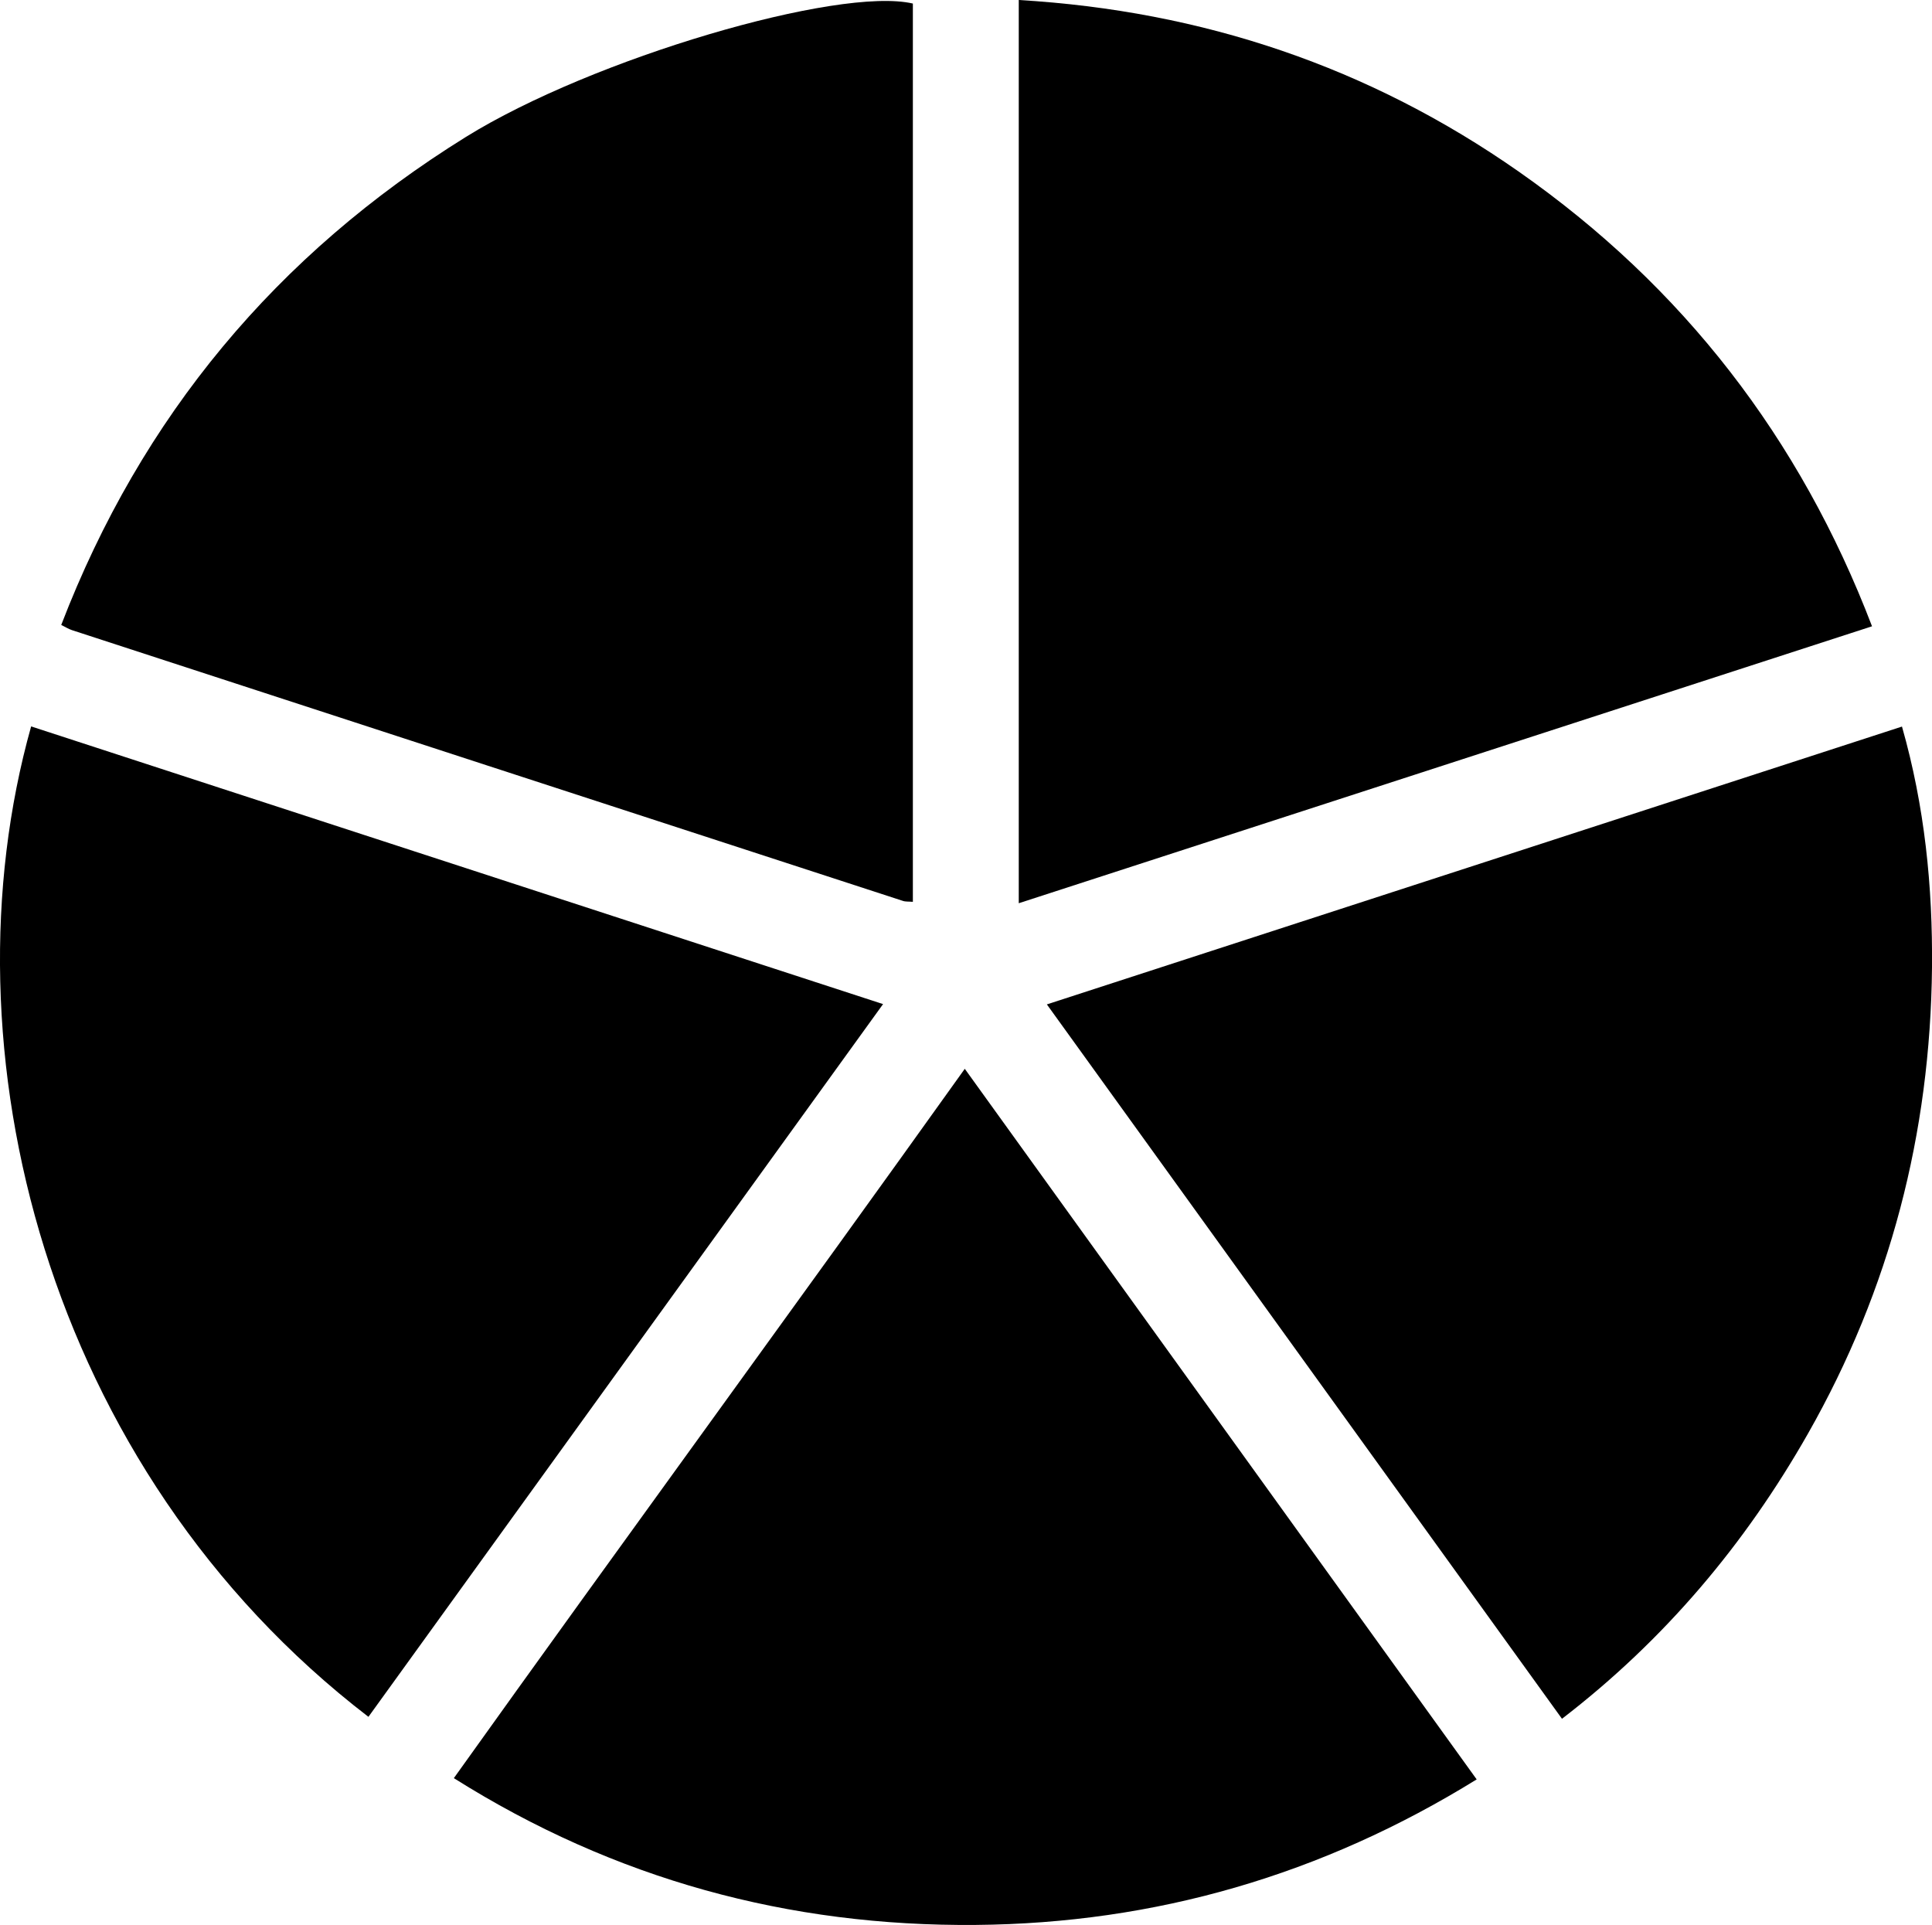
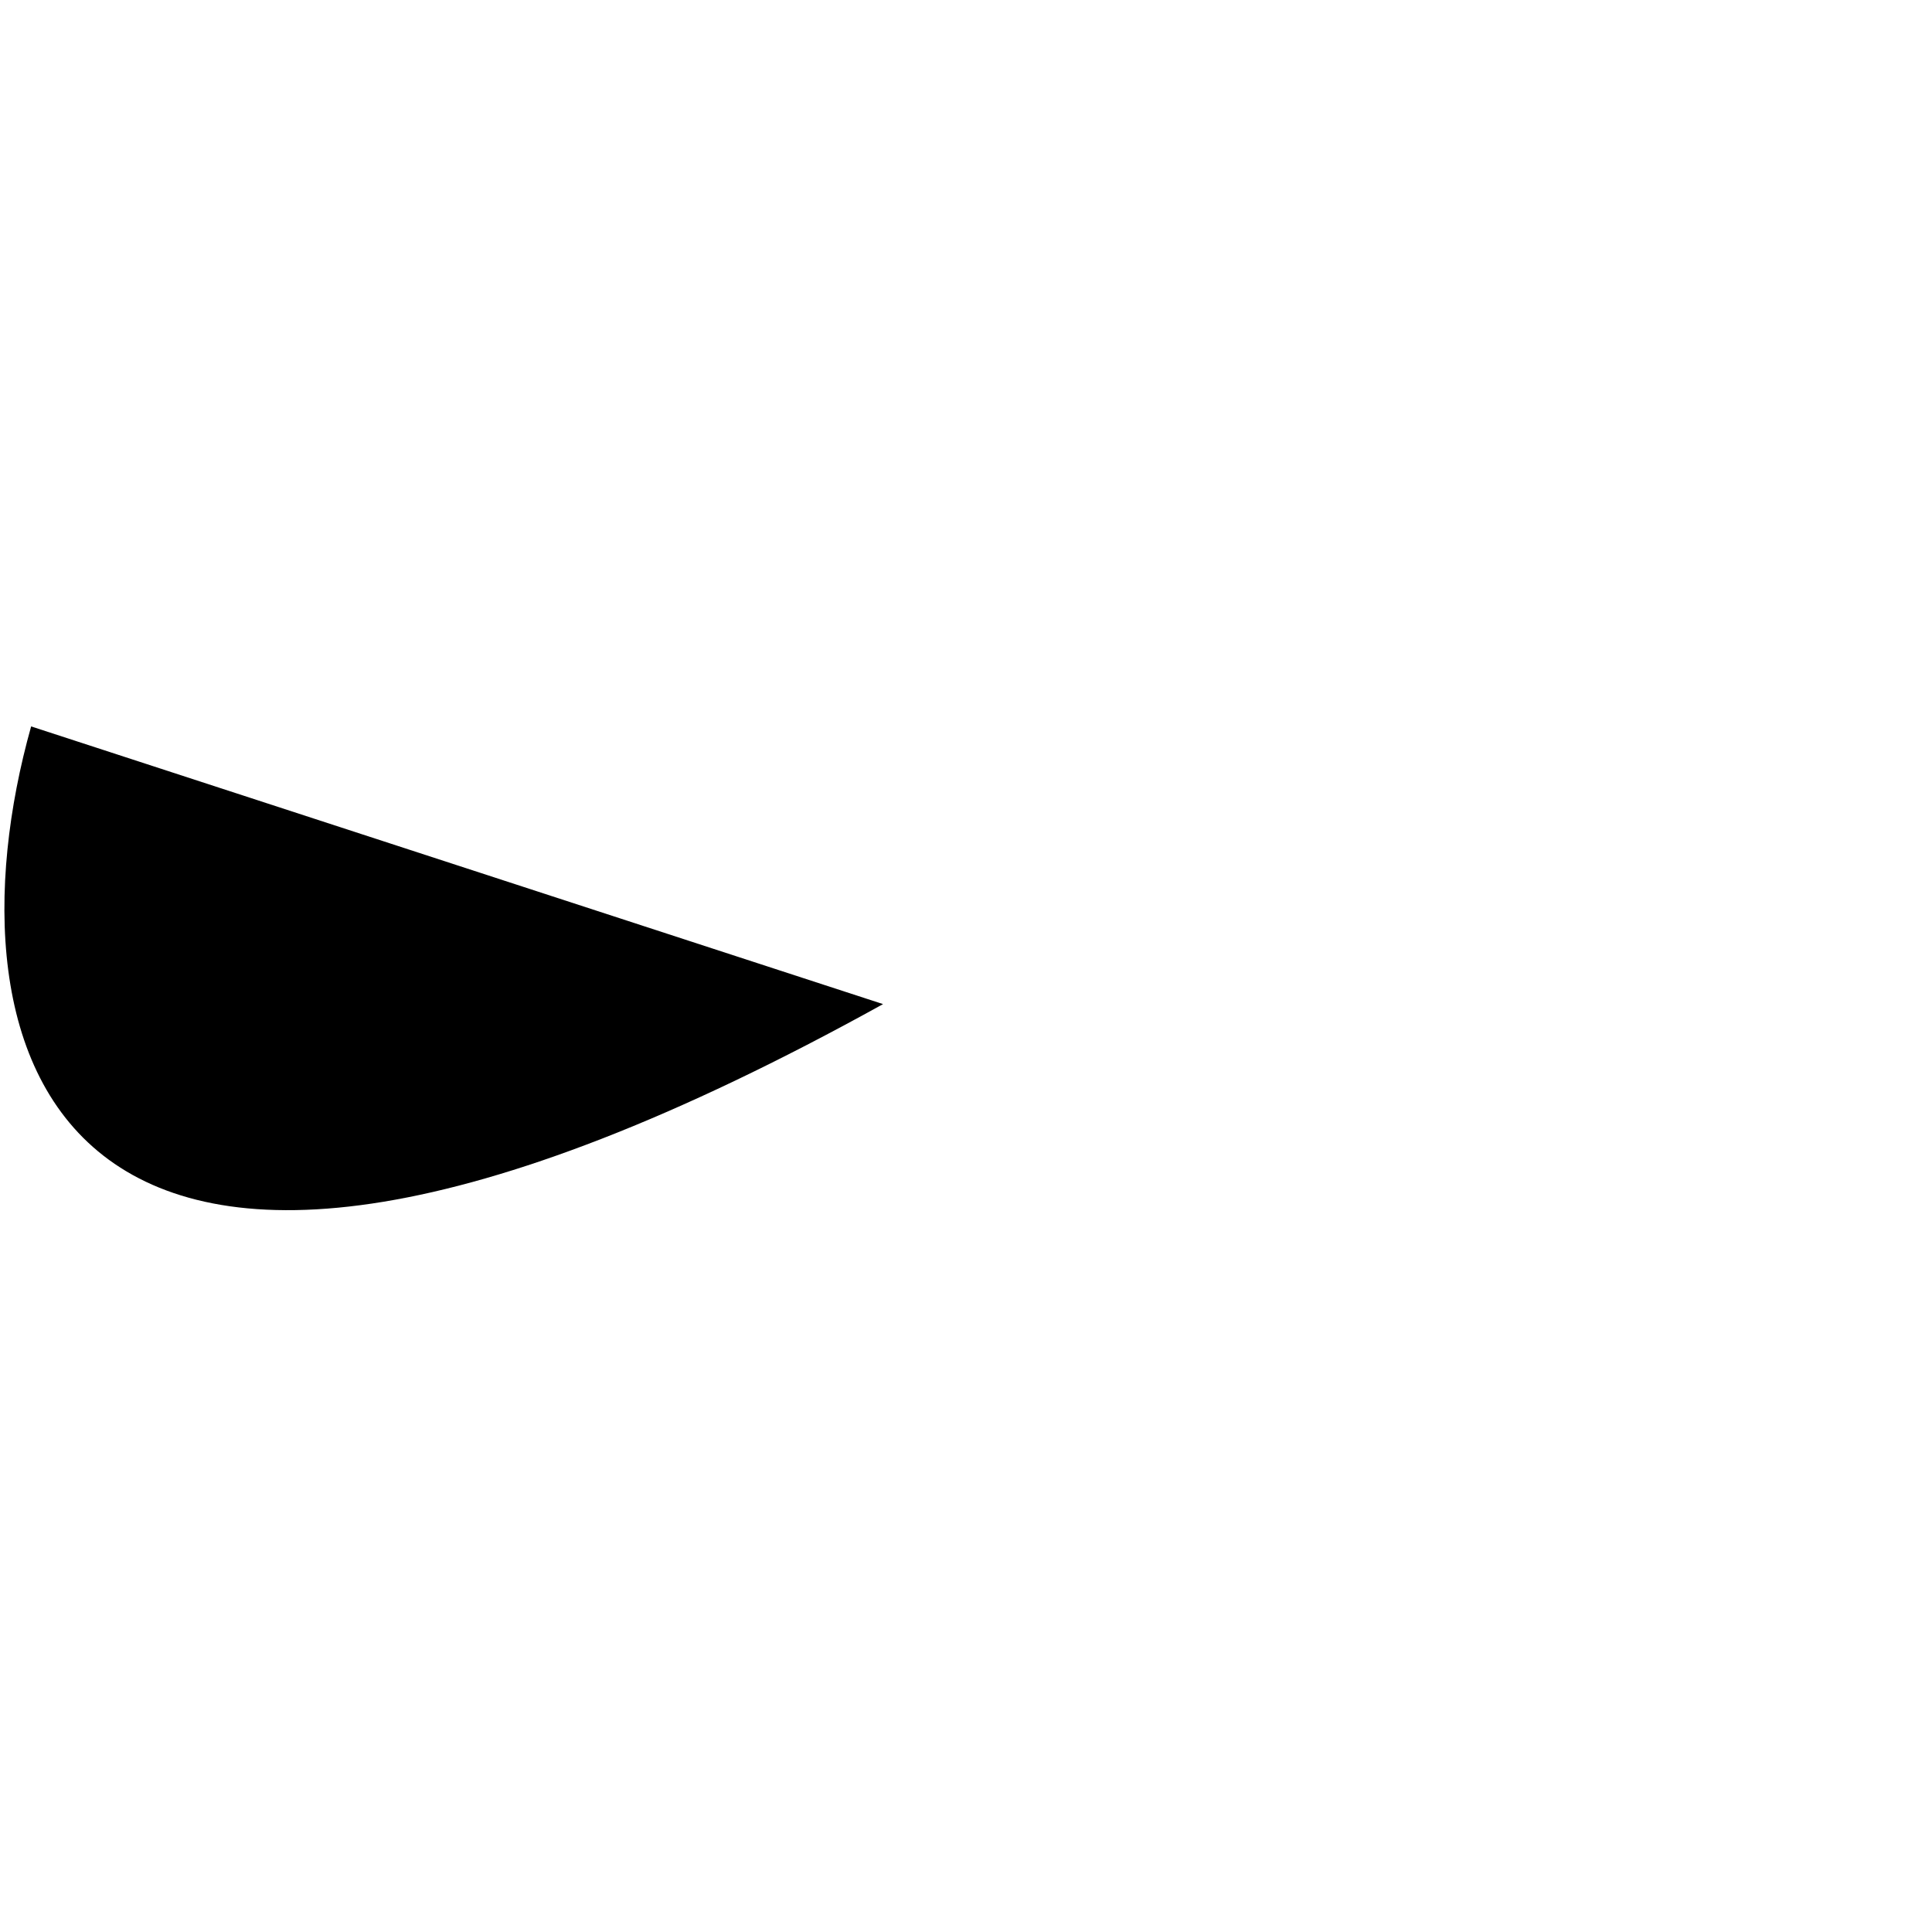
<svg xmlns="http://www.w3.org/2000/svg" id="Layer_2" data-name="Layer 2" viewBox="0 0 261.25 260.31">
  <g id="Layer_1-2" data-name="Layer 1">
    <g>
-       <path d="m123.44.48v121.47c-.57-.05-1,0-1.36-.13-37.45-12.19-74.9-24.4-112.35-36.61-.45-.15-.86-.41-1.45-.7,10.85-28.22,29.16-50.12,54.7-65.98C80.11,7.89,113.42-1.86,123.44.48Z" />
-       <path d="m137.76,122.14V0c24.88,1.47,47.39,9.06,67.6,23.2,22.2,15.54,38.05,36.05,47.78,61.49-38.61,12.53-76.91,24.96-115.38,37.45Z" />
-       <path d="m211.22,232.43c-23.22-32.2-46.32-64.24-69.66-96.61,38.67-12.56,77.02-25.02,115.63-37.57,3.08,10.81,4.16,21.64,4.06,32.58-.22,22.41-5.66,43.49-16.77,63.03-8.5,14.95-19.37,27.88-33.26,38.56Z" />
-       <path d="m119.41,135.78c-23.35,32.34-46.47,64.36-69.59,96.38C6.05,198.56-7.99,141.66,4.21,98.23c38.29,12.48,76.58,24.96,115.2,37.55Z" />
-       <path d="m130.46,144.53c23.15,32.14,46.09,63.98,69.22,96.09-20.9,12.93-43.47,19.47-67.73,19.68-25.25.22-48.8-6.13-70.58-19.85,22.95-32.13,46.12-63.77,69.09-95.92Z" />
+       <path d="m119.41,135.78C6.05,198.56-7.99,141.66,4.21,98.23c38.29,12.48,76.58,24.96,115.2,37.55Z" />
    </g>
  </g>
</svg>